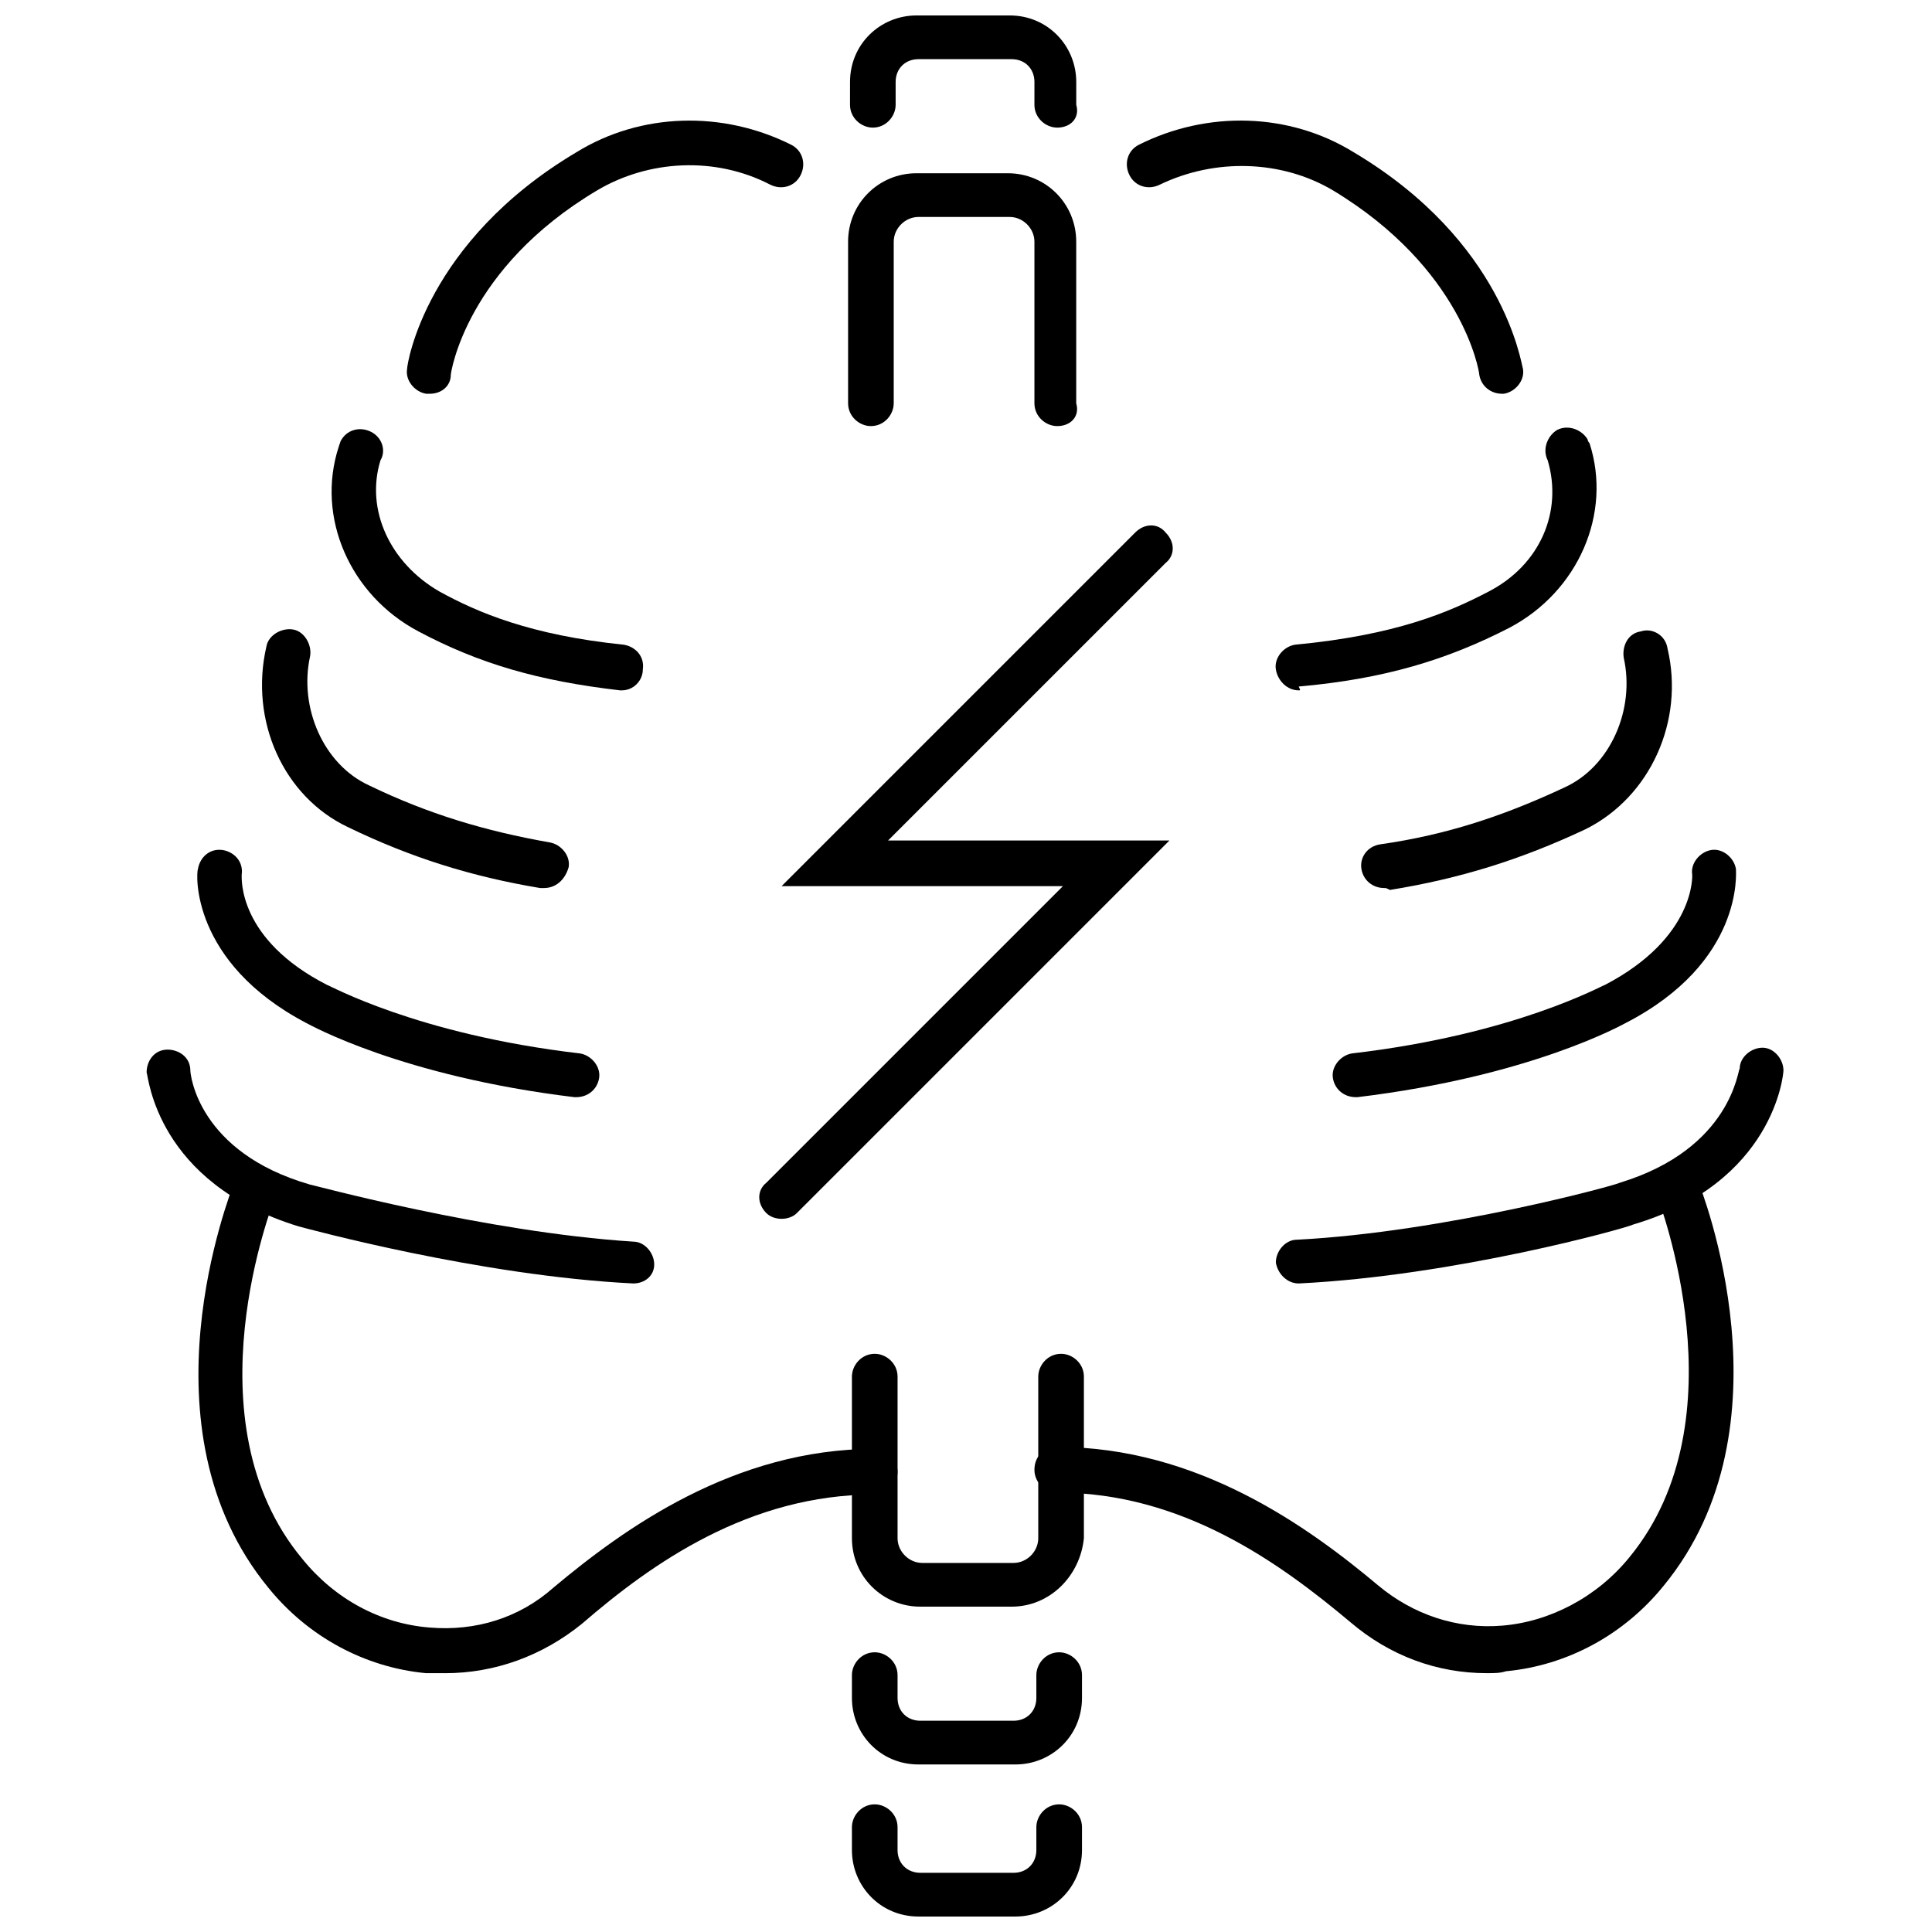
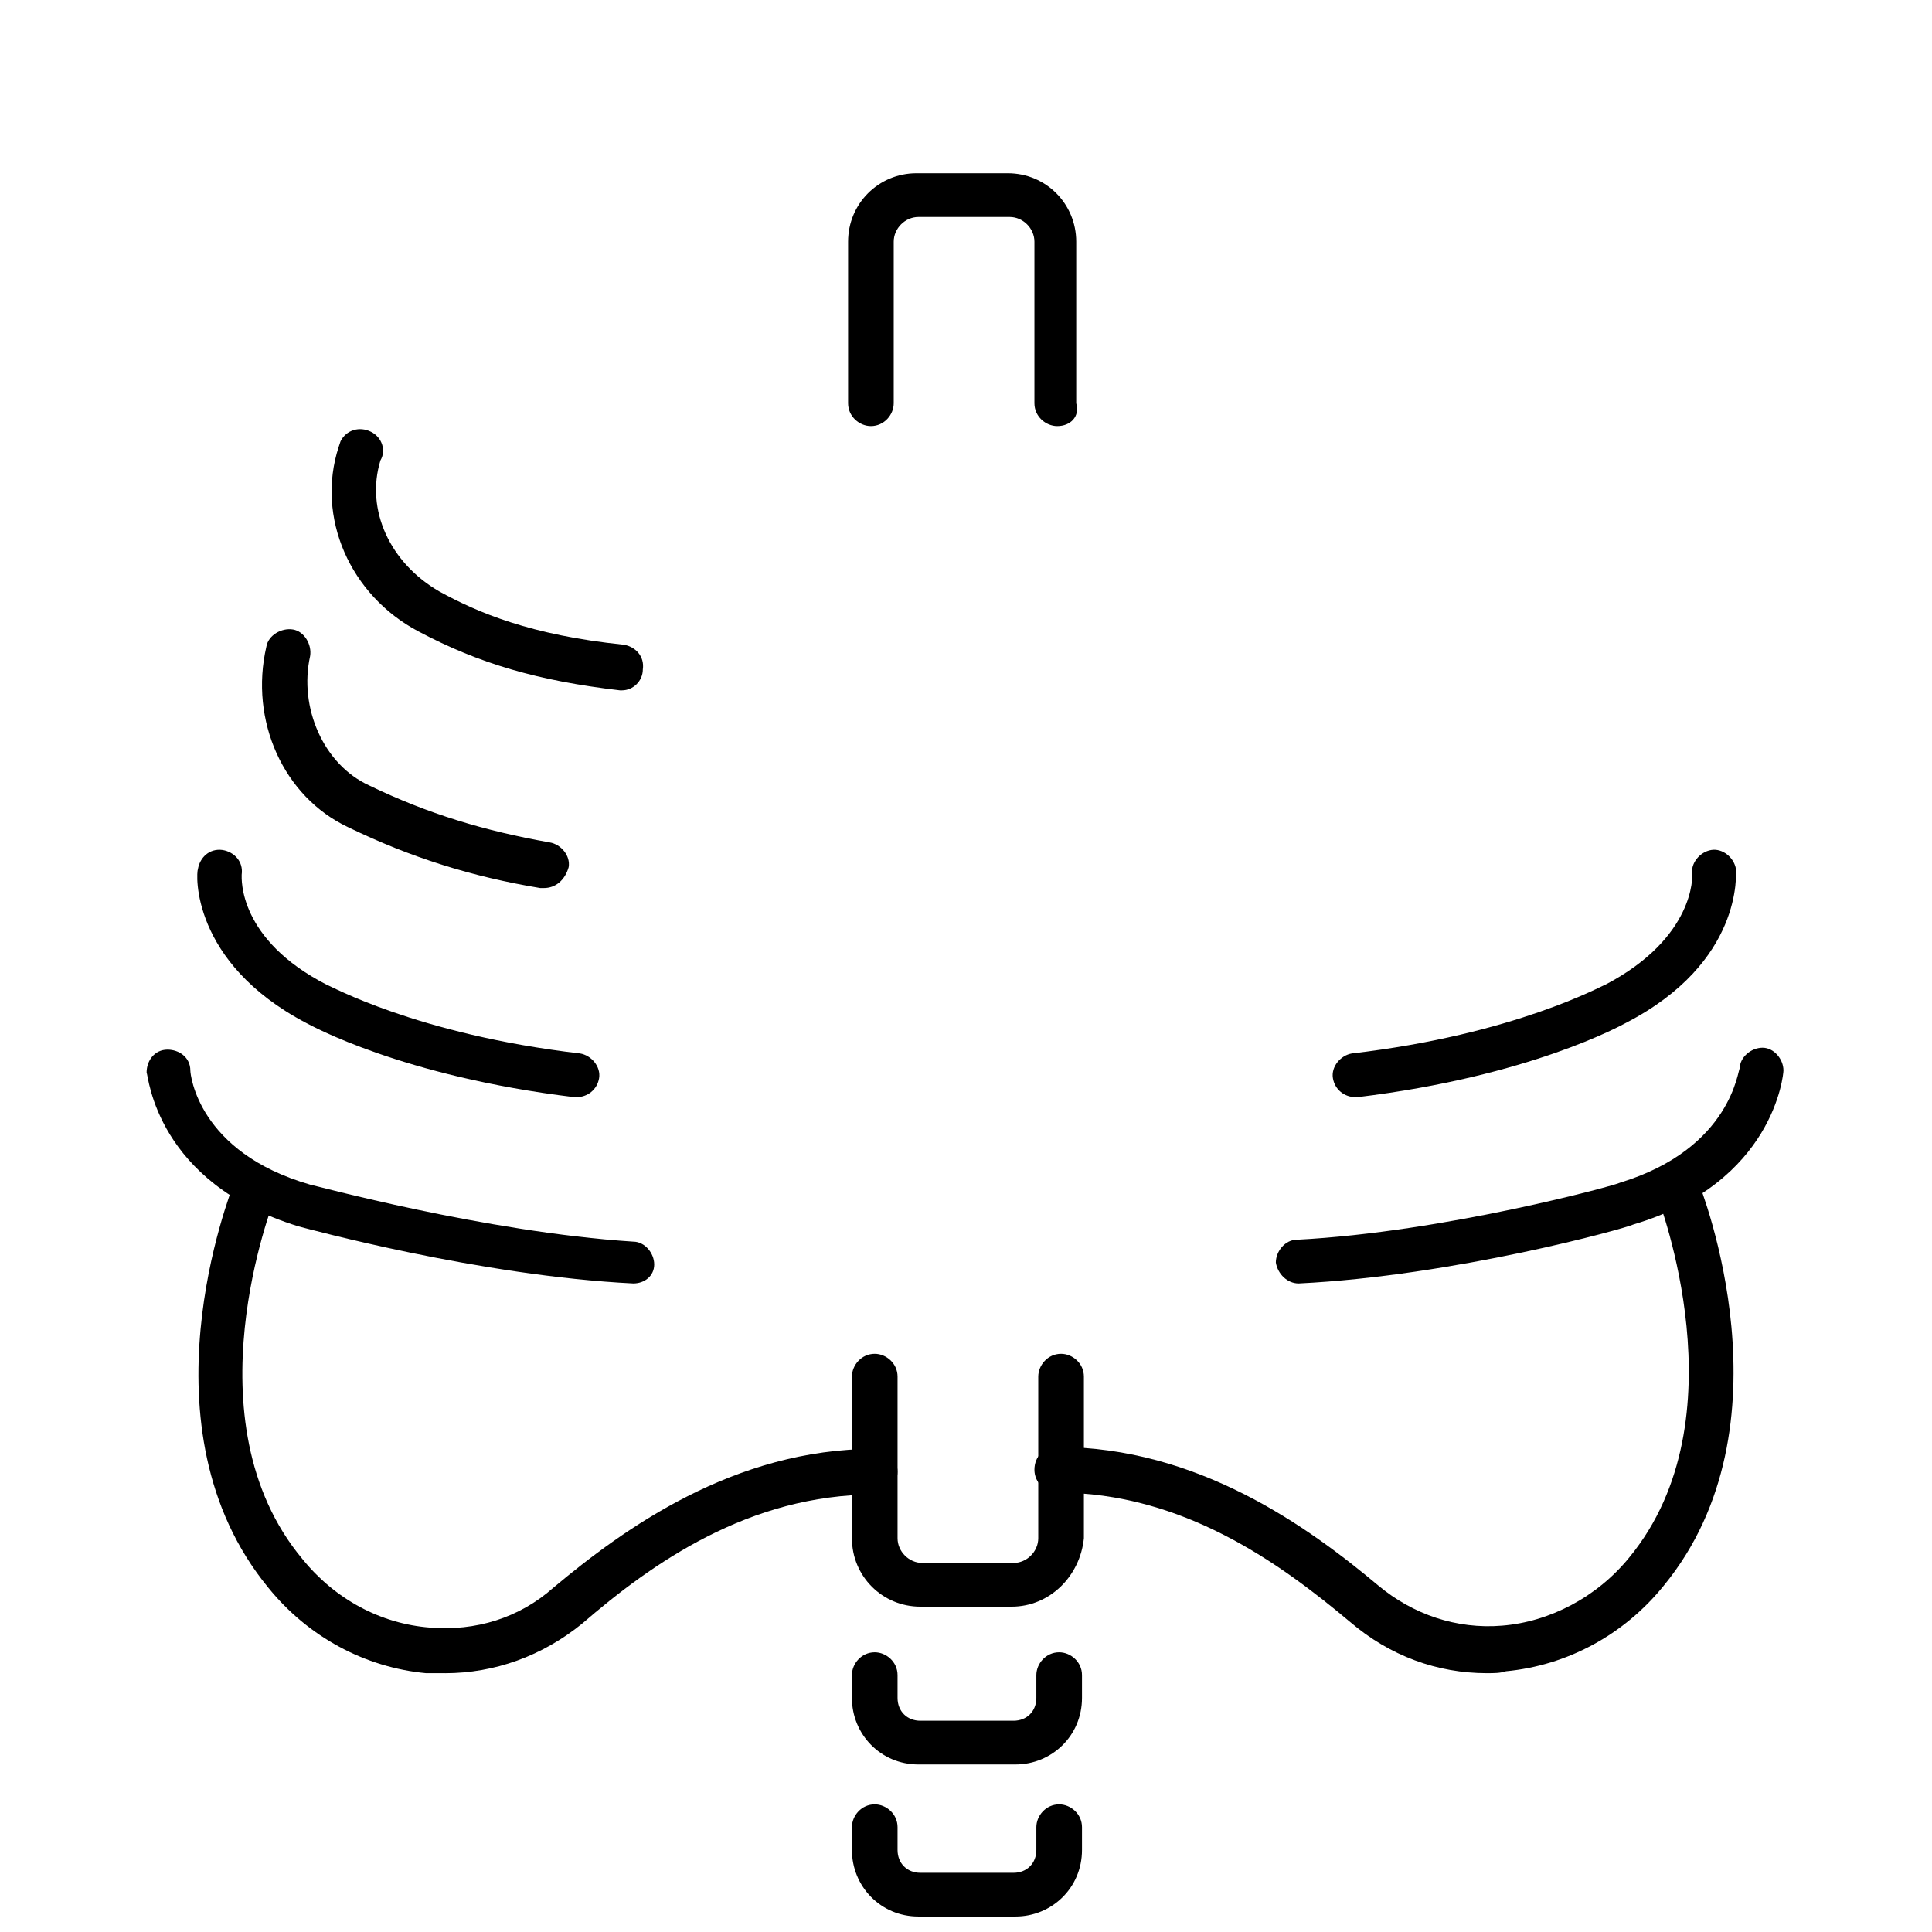
<svg xmlns="http://www.w3.org/2000/svg" width="800px" height="800px" version="1.1" viewBox="144 144 512 512">
  <defs>
    <clipPath id="b">
      <path d="m369 622h62v29.902h-62z" />
    </clipPath>
    <clipPath id="a">
      <path d="m369 148.09h61v29.906h-61z" />
    </clipPath>
  </defs>
-   <path d="m351.13 467c-1.512 0-3.023-0.504-4.031-1.512-2.519-2.519-2.519-6.047 0-8.062l78.594-78.594-74.562 0.004 93.707-93.707c2.519-2.519 6.047-2.519 8.062 0 2.519 2.519 2.519 6.047 0 8.062l-73.555 73.551h74.562l-98.746 98.746c-1.008 1.008-2.519 1.512-4.031 1.512z" />
  <path d="m308.81 326.95h-0.504c-21.664-2.519-37.281-7.055-53.402-15.617-18.137-9.574-27.207-30.23-21.16-48.871l0.504-1.512c1.512-3.023 5.039-4.031 8.062-2.519 3.023 1.512 4.031 5.039 2.519 7.559-4.031 13.098 2.519 27.207 15.617 34.762 10.078 5.543 24.184 11.586 48.871 14.105 3.023 0.504 5.543 3.023 5.039 6.551-0.004 3.023-2.523 5.543-5.547 5.543z" />
  <path d="m288.15 379.34h-1.008c-18.137-3.023-34.258-8.062-50.883-16.121-17.129-8.062-26.199-28.215-21.664-47.863 0.504-3.023 4.031-5.039 7.055-4.535 3.023 0.504 5.039 4.031 4.535 7.055-3.023 13.602 3.527 28.719 15.617 34.258 15.617 7.559 30.73 12.09 47.863 15.113 3.023 0.504 5.543 3.527 5.039 6.551-1.012 3.527-3.531 5.543-6.555 5.543z" />
  <path d="m296.72 434.76h-0.504c-45.848-5.543-70.031-19.145-71.039-19.648-30.73-16.121-29.223-39.801-28.719-40.809 0.504-3.023 3.023-5.543 6.551-5.039 3.023 0.504 5.543 3.023 5.039 6.551 0 1.008-1.008 17.129 22.672 29.223 0.504 0 23.68 13.098 67.008 18.137 3.023 0.504 5.543 3.527 5.039 6.551-0.508 3.019-3.023 5.035-6.047 5.035z" />
  <path d="m311.83 484.13c-0.504 0-0.504 0 0 0-40.809-2.016-86.656-14.609-88.672-15.113-37.785-11.586-39.801-39.801-40.305-40.809 0-3.023 2.016-6.047 5.543-6.047 3.023 0 6.047 2.016 6.047 5.543 0 1.008 2.016 21.664 31.738 30.23 0.504 0 46.352 12.594 85.648 15.113 3.023 0 5.543 3.023 5.543 6.047 0 3.023-2.519 5.035-5.543 5.035z" />
  <path d="m261.95 587.41h-5.039c-16.121-1.512-31.234-9.574-41.816-22.672-34.762-42.32-10.078-104.29-9.07-107.31 1.008-3.023 4.535-4.535 7.559-3.023 3.023 1.008 4.535 4.535 3.023 7.559 0 0.504-23.176 58.441 7.559 95.219 8.566 10.578 20.656 17.129 33.754 18.137 12.09 1.008 23.68-2.519 32.746-10.578 18.641-15.617 47.863-36.777 85.145-36.777 3.023 0 6.047 2.519 6.047 6.047 0 3.527-2.519 6.047-6.047 6.047-33.25 0-58.945 18.137-77.586 34.258-10.578 8.566-23.172 13.098-36.273 13.098z" />
-   <path d="m257.93 248.35h-1.008c-3.023-0.504-5.543-3.527-5.039-6.551 0-1.512 5.039-33.754 44.84-57.434 17.129-10.578 38.793-11.082 56.93-2.016 3.023 1.512 4.031 5.039 2.519 8.062-1.512 3.023-5.039 4.031-8.062 2.519-14.609-7.559-32.242-6.551-45.848 1.512-34.762 20.656-38.793 48.367-38.793 48.871 0 3.019-2.519 5.035-5.539 5.035z" />
-   <path d="m542.07 248.35c-3.023 0-5.543-2.016-6.047-5.039 0-1.008-4.535-28.215-38.793-48.871-13.602-8.062-31.234-8.566-45.848-1.512-3.023 1.512-6.551 0.504-8.062-2.519-1.512-3.023-0.504-6.551 2.519-8.062 18.137-9.07 39.801-8.566 56.93 2.016 39.801 23.68 44.336 55.922 44.84 57.434 0.504 3.023-2.016 6.047-5.039 6.551 0.004 0.004 0.004 0.004-0.5 0.004z" />
-   <path d="m488.16 326.95c-3.023 0-5.543-2.519-6.047-5.543-0.504-3.023 2.016-6.047 5.039-6.551 26.703-2.519 40.809-8.566 51.387-14.105 13.602-7.055 19.648-21.16 15.617-34.762-1.512-3.023 0-6.551 2.519-8.062 3.023-1.512 6.551 0 8.062 2.519 0 0.504 0.504 1.008 0.504 1.008 6.047 18.641-3.023 39.297-21.16 48.871-16.625 8.566-33.25 13.602-55.922 15.617 0.504 1.008 0.504 1.008 0 1.008z" />
-   <path d="m510.84 379.34c-3.023 0-5.543-2.016-6.047-5.039-0.504-3.023 1.512-6.047 5.039-6.551 17.633-2.519 32.746-7.559 48.871-15.113 12.09-5.543 18.641-20.656 15.617-34.258-0.504-3.023 1.008-6.551 4.535-7.055 3.023-1.008 6.551 1.008 7.055 4.535 4.535 19.145-4.535 39.297-21.664 47.863-17.129 8.062-33.25 13.098-51.891 16.121-1.012-0.504-1.012-0.504-1.516-0.504z" />
+   <path d="m542.07 248.35z" />
  <path d="m503.28 434.76c-3.023 0-5.543-2.016-6.047-5.039-0.504-3.023 2.016-6.047 5.039-6.551 43.328-5.039 66.504-18.137 67.008-18.137 24.184-12.594 23.176-29.223 23.176-29.223-0.504-3.023 2.016-6.047 5.039-6.551 3.023-0.504 6.047 2.016 6.551 5.039 0 1.008 2.016 24.688-29.223 40.809-1.008 0.504-25.191 14.105-71.039 19.648 0 0.004-0.504 0.004-0.504 0.004z" />
  <path d="m488.16 484.13c-3.023 0-5.543-2.519-6.047-5.543 0-3.023 2.519-6.047 5.543-6.047 39.297-2.016 85.145-14.609 85.648-15.113 29.727-9.07 31.234-30.23 31.738-30.23 0-3.023 3.023-5.543 6.047-5.543s5.543 3.023 5.543 6.047c0 1.008-2.519 29.727-39.801 40.809-2.016 1.012-47.359 13.609-88.672 15.621 0.504 0 0.504 0 0 0z" />
  <path d="m538.04 587.41c-13.098 0-25.695-4.535-36.273-13.602-18.641-15.617-44.336-34.258-77.586-34.258-3.023 0-6.047-2.519-6.047-6.047 0-3.527 2.519-6.047 6.047-6.047 37.281 0 66.504 21.16 85.145 36.777 9.07 7.559 20.656 11.586 32.746 10.578 12.594-1.008 25.191-7.559 33.754-18.137 30.23-36.777 7.559-94.715 7.559-95.219-1.008-3.023 0-6.551 3.023-7.559 3.023-1.008 6.551 0 7.559 3.023 1.008 2.519 25.695 64.992-9.07 107.31-10.578 13.098-25.695 21.16-41.816 22.672-1.512 0.504-3.023 0.504-5.039 0.504z" />
  <path d="m412.09 569.78h-24.184c-10.078 0-18.137-8.062-18.137-18.137v-42.824c0-3.023 2.519-6.047 6.047-6.047 3.023 0 6.047 2.519 6.047 6.047v42.824c0 3.527 3.023 6.551 6.551 6.551h24.184c3.527 0 6.551-3.023 6.551-6.551v-42.824c0-3.023 2.519-6.047 6.047-6.047 3.023 0 6.047 2.519 6.047 6.047v42.824c-1.016 10.078-9.074 18.137-19.152 18.137z" />
  <path d="m387.4 611.6c-10.078 0-17.633-8.062-17.633-17.633v-6.047c0-3.023 2.519-6.047 6.047-6.047 3.023 0 6.047 2.519 6.047 6.047v6.047c0 3.527 2.519 6.047 6.047 6.047h24.688c3.527 0 6.047-2.519 6.047-6.047v-6.047c0-3.023 2.519-6.047 6.047-6.047 3.023 0 6.047 2.519 6.047 6.047v6.047c0 10.078-8.062 17.633-17.633 17.633z" />
  <g clip-path="url(#b)">
    <path d="m387.4 651.9c-10.078 0-17.633-8.062-17.633-17.633v-6.047c0-3.023 2.519-6.047 6.047-6.047 3.023 0 6.047 2.519 6.047 6.047v6.047c0 3.527 2.519 6.047 6.047 6.047h24.688c3.527 0 6.047-2.519 6.047-6.047v-6.047c0-3.023 2.519-6.047 6.047-6.047 3.023 0 6.047 2.519 6.047 6.047v6.047c0 10.078-8.062 17.633-17.633 17.633z" />
  </g>
  <path d="m424.18 256.92c-3.023 0-6.047-2.519-6.047-6.047v-42.824c0-3.527-3.023-6.551-6.551-6.551h-24.184c-3.527 0-6.551 3.023-6.551 6.551v42.824c0 3.023-2.519 6.047-6.047 6.047-3.023 0-6.047-2.519-6.047-6.047v-42.824c0-10.078 8.062-18.137 18.137-18.137h24.184c10.078 0 18.137 8.062 18.137 18.137v42.824c1.016 3.527-1.504 6.047-5.031 6.047z" />
  <g clip-path="url(#a)">
-     <path d="m424.18 177.82c-3.023 0-6.047-2.519-6.047-6.047l0.004-6.047c0-3.527-2.519-6.047-6.047-6.047h-24.688c-3.527 0-6.047 2.519-6.047 6.047v6.047c0 3.023-2.519 6.047-6.047 6.047-3.023 0-6.047-2.519-6.047-6.047l0.004-6.047c0-10.078 8.062-17.633 17.633-17.633h24.688c10.078 0 17.633 8.062 17.633 17.633v6.047c1.008 3.527-1.512 6.047-5.039 6.047z" />
-   </g>
+     </g>
</svg>